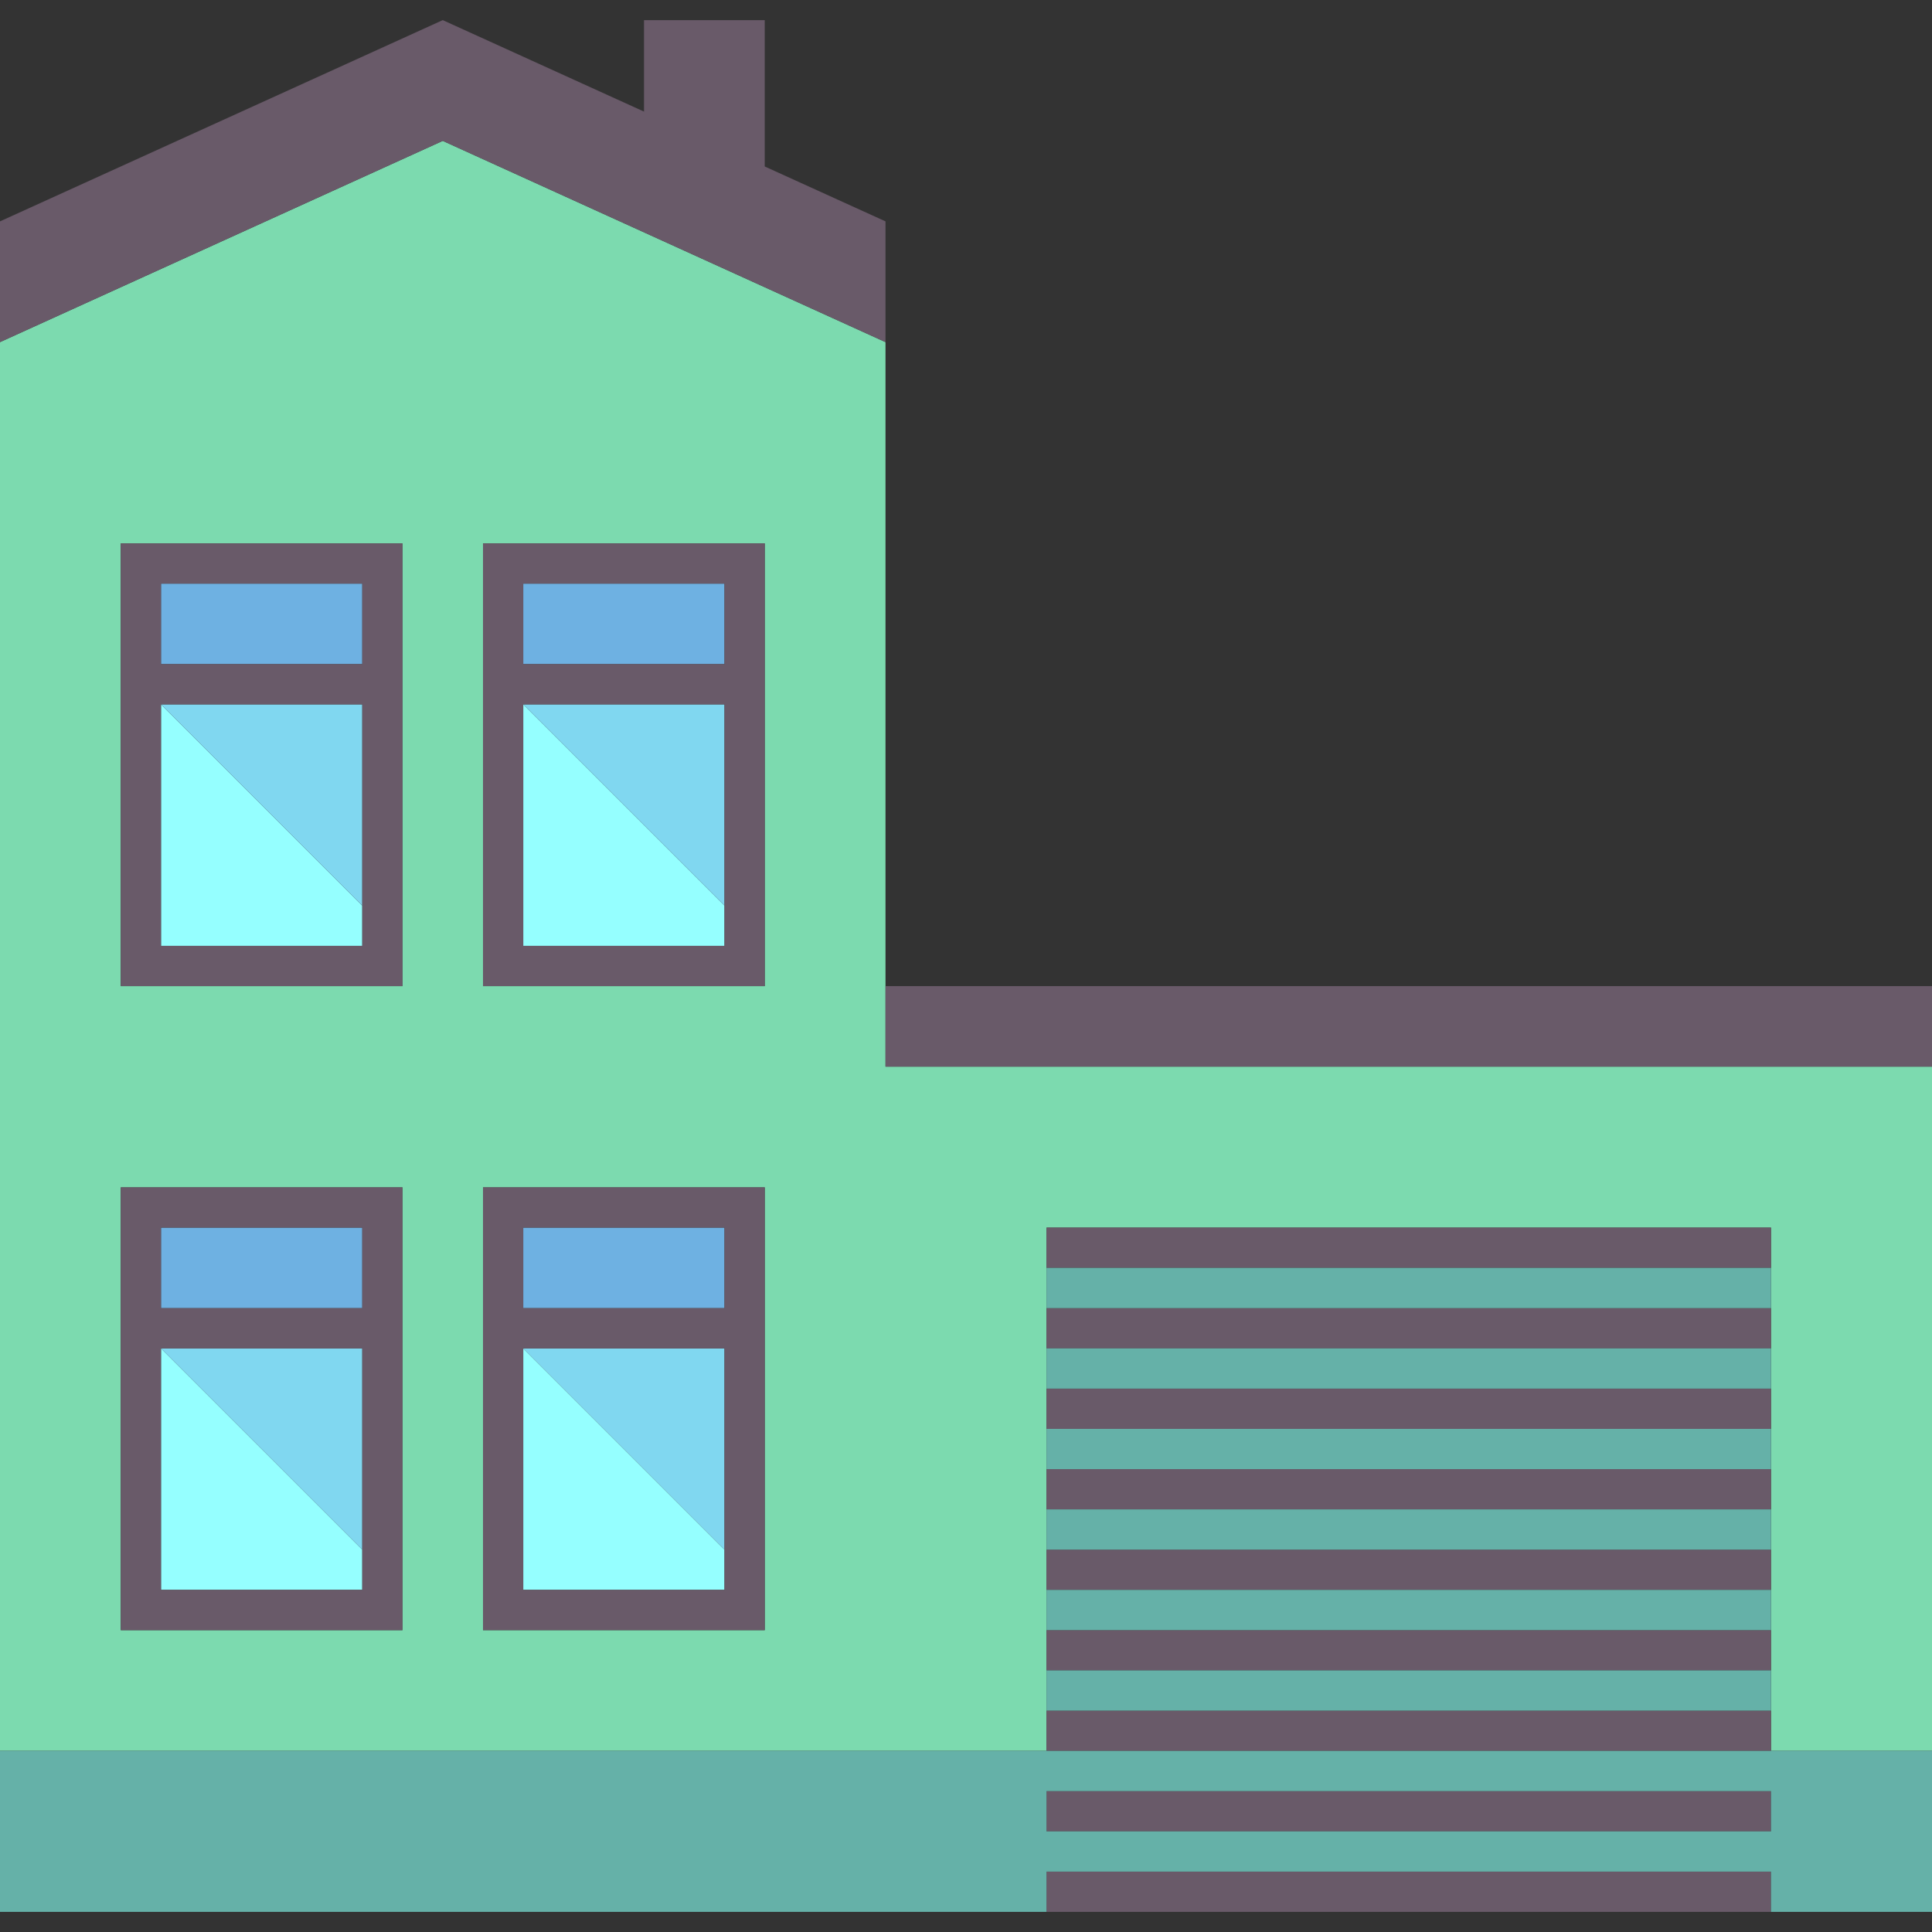
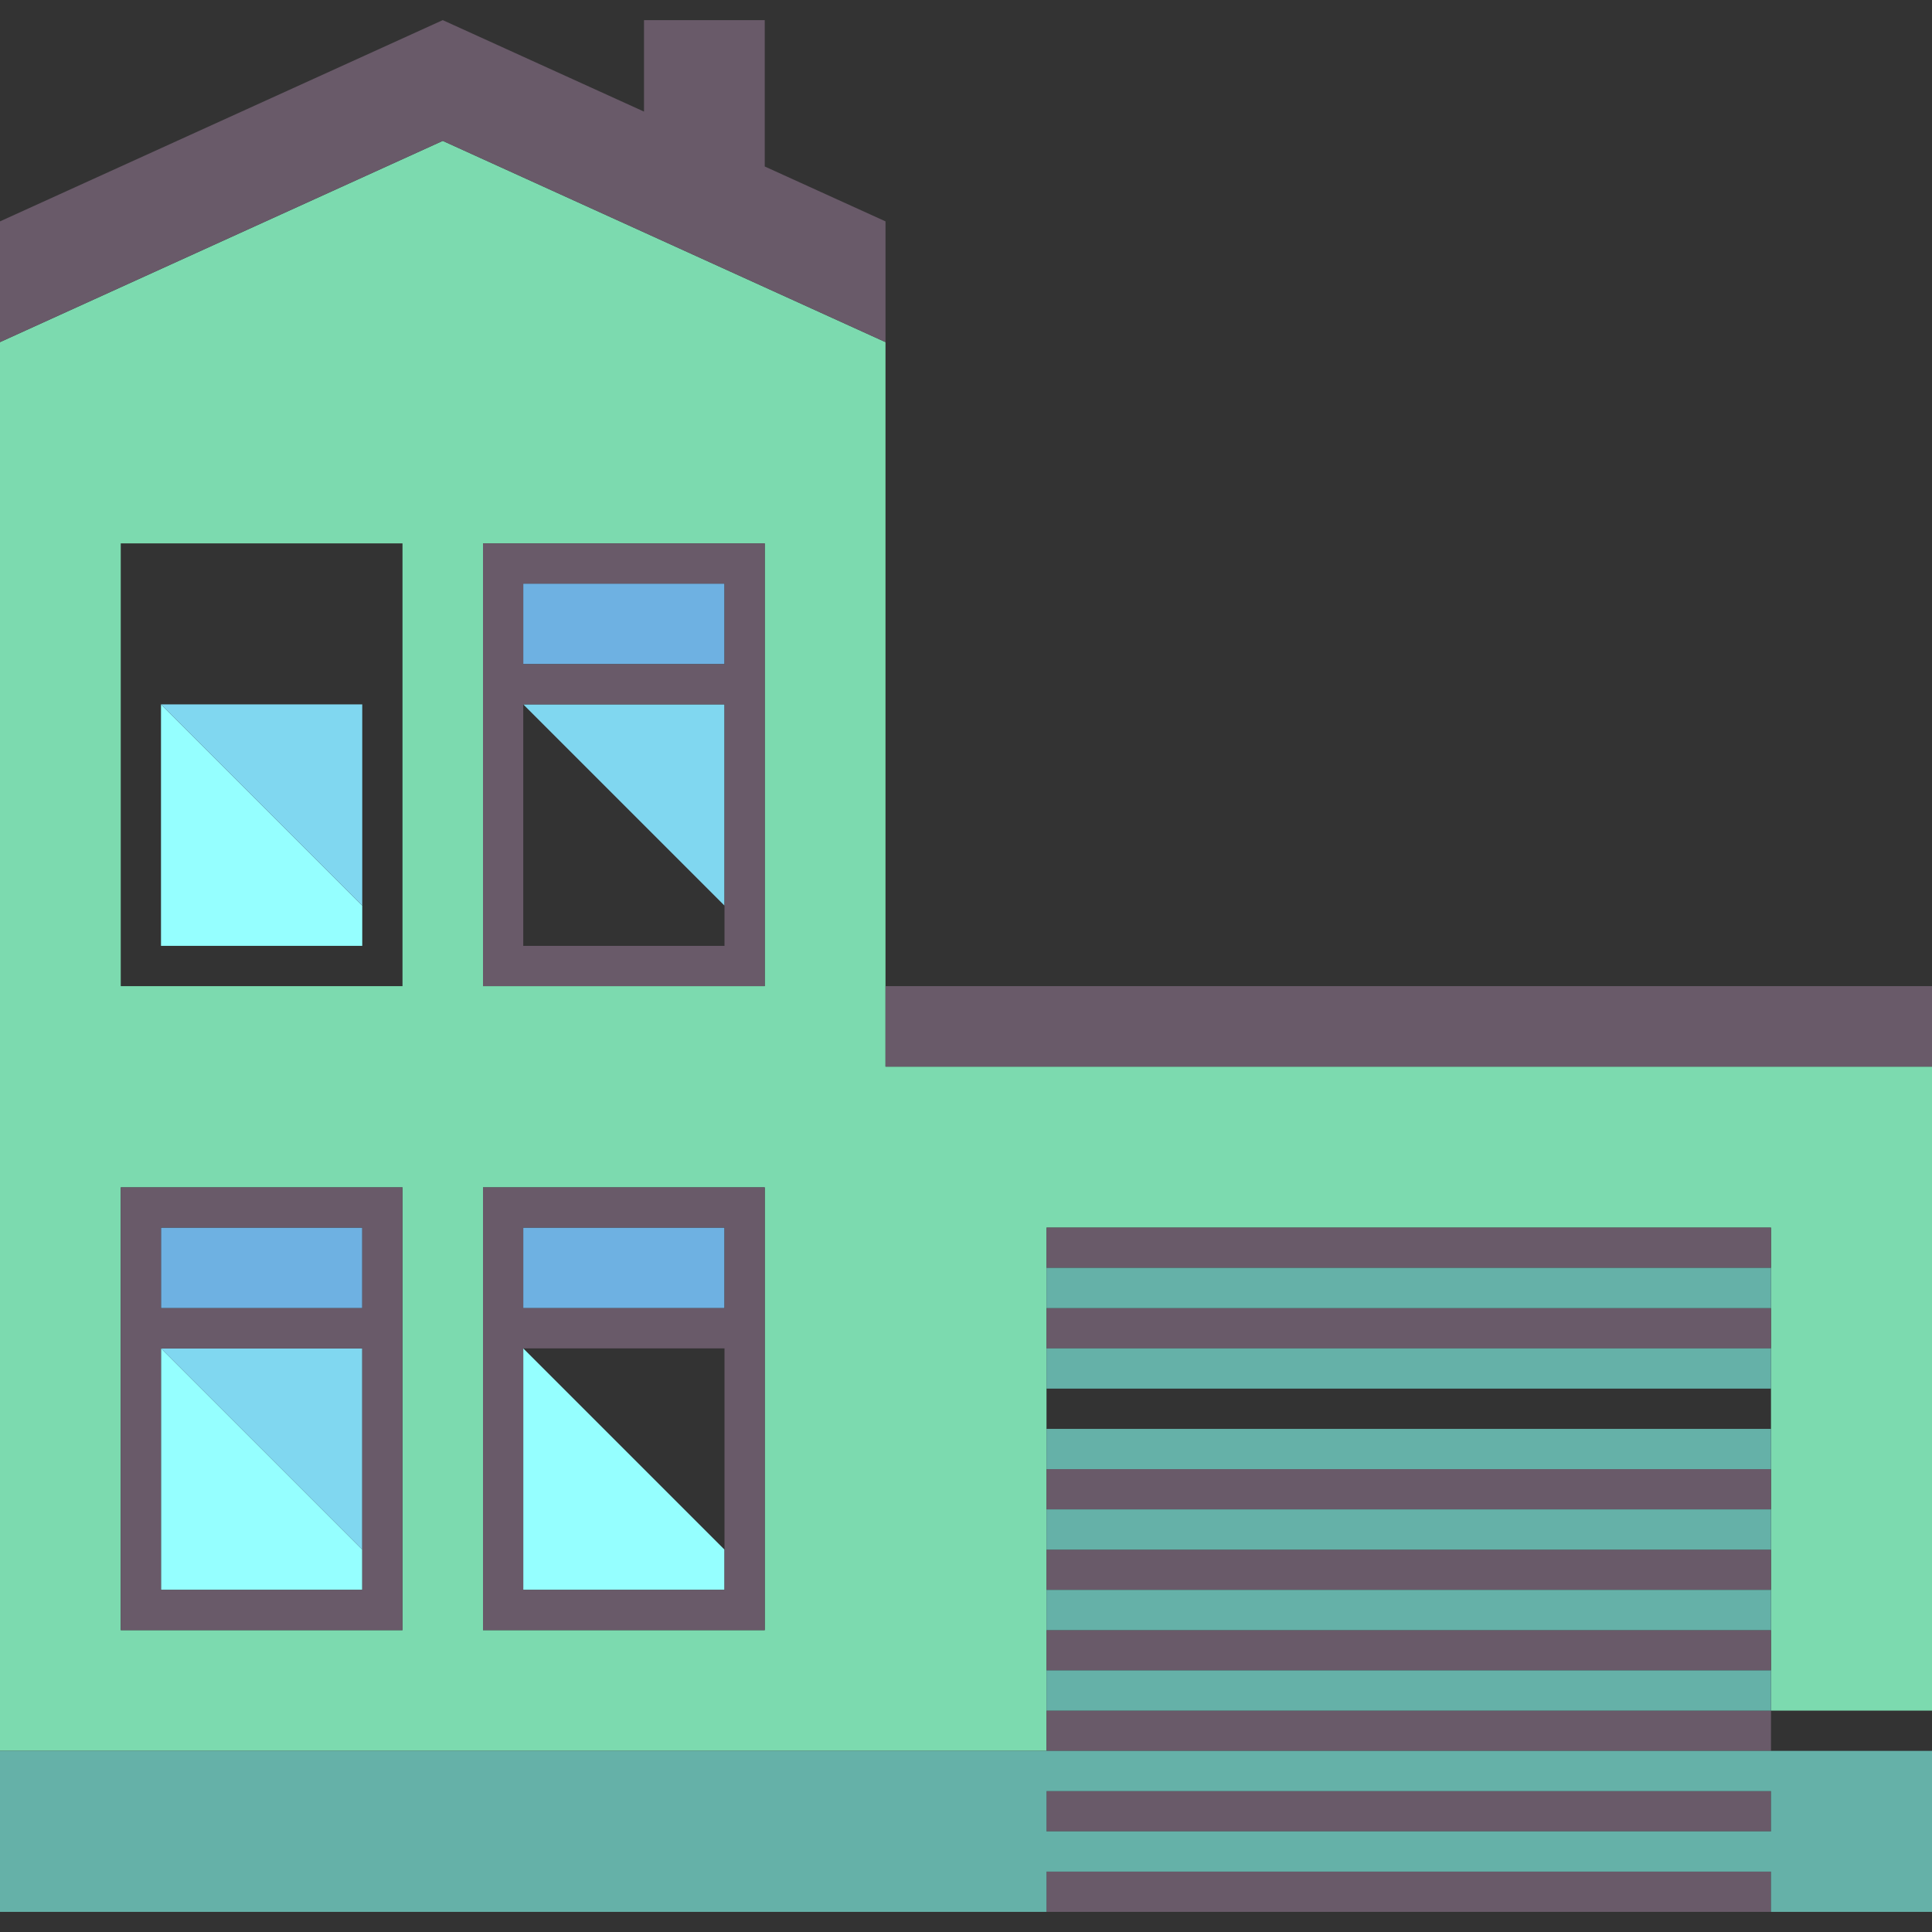
<svg xmlns="http://www.w3.org/2000/svg" version="1.1" id="Capa_1" x="0px" y="0px" viewBox="0 0 480 480" style="enable-background:new 0 0 480 480;" xml:space="preserve">
  <rect x="0" y="0" width="480" height="480" fill="#333333" stroke="none" />
  <g>
-     <path style="fill:#7CDAAF;" d="M220,245V85L110,35L0,85v350h260v-10v-10v-10v-10v-10v-10v-10v-10v-10v-10v-10v-10v-10h180v10v10v10   v10v10v10v10v10v10v10v10v10v10h40V265H220V245z M100,305v20v10v60v10H90H40H30v-10v-60v-10v-20v-10h10h50h10V305z M100,145v20v10   v60v10H90H40H30v-10v-60v-10v-20v-10h10h50h10V145z M190,305v20v10v60v10h-10h-50h-10v-10v-60v-10v-20v-10h10h50h10V305z M190,145   v20v10v60v10h-10h-50h-10v-10v-60v-10v-20v-10h10h50h10V145z" />
+     <path style="fill:#7CDAAF;" d="M220,245V85L110,35L0,85v350h260v-10v-10v-10v-10v-10v-10v-10v-10v-10v-10v-10v-10v-10h180v10v10v10   v10v10v10v10v10v10v10v10v10h40V265H220V245z M100,305v20v10v60v10H90H40H30v-10v-60v-10v-20v-10h10h50h10V305z M100,145v20v10   v60v10H90H40H30v-10v-60v-10v-20v-10h10h50h10V145z M190,305v20v10v60v10h-10h-50h-10v-10v-60v-10v-20v-10h10h50h10V305z M190,145   v20v10v60v10h-10h-50h-10v-10v-60v-10v-20v-10h10h50h10V145z" />
    <rect x="220" y="245" style="fill:#695A69;" width="260" height="20" />
    <rect x="260" y="305" style="fill:#695A69;" width="180" height="10" />
-     <rect x="260" y="345" style="fill:#695A69;" width="180" height="10" />
    <rect x="260" y="365" style="fill:#695A69;" width="180" height="10" />
    <rect x="260" y="325" style="fill:#695A69;" width="180" height="10" />
    <rect x="260" y="425" style="fill:#695A69;" width="180" height="10" />
    <rect x="260" y="405" style="fill:#695A69;" width="180" height="10" />
    <rect x="260" y="465" style="fill:#695A69;" width="180" height="10" />
    <rect x="260" y="445" style="fill:#695A69;" width="180" height="10" />
    <rect x="260" y="385" style="fill:#695A69;" width="180" height="10" />
    <rect x="260" y="315" style="fill:#65B1A8;" width="180" height="10" />
    <rect x="260" y="335" style="fill:#65B1A8;" width="180" height="10" />
    <rect x="260" y="355" style="fill:#65B1A8;" width="180" height="10" />
    <rect x="260" y="375" style="fill:#65B1A8;" width="180" height="10" />
    <rect x="260" y="395" style="fill:#65B1A8;" width="180" height="10" />
    <rect x="260" y="415" style="fill:#65B1A8;" width="180" height="10" />
    <path style="fill:#65B1A8;" d="M260,435H0v40h220h40v-10h180v10h40v-40h-40H260z M440,455H260v-10h180V455z" />
    <polygon style="fill:#95FFFF;" points="40,235 90,235 90,225 40,175  " />
    <polygon style="fill:#80D7F0;" points="90,225 90,175 40,175  " />
-     <rect x="40" y="145" style="fill:#6EB1E2;" width="50" height="20" />
-     <path style="fill:#695A69;" d="M40,135H30v10v20v10v60v10h10h50h10v-10v-60v-10v-20v-10H90H40z M90,225v10H40v-60h50V225z M90,165   H40v-20h50V165z" />
-     <polygon style="fill:#95FFFF;" points="130,235 180,235 180,225 130,175  " />
    <polygon style="fill:#80D7F0;" points="180,225 180,175 130,175  " />
    <rect x="130" y="145" style="fill:#6EB1E2;" width="50" height="20" />
    <path style="fill:#695A69;" d="M130,135h-10v10v20v10v60v10h10h50h10v-10v-60v-10v-20v-10h-10H130z M180,225v10h-50v-60h50V225z    M180,165h-50v-20h50V165z" />
    <polygon style="fill:#95FFFF;" points="40,395 90,395 90,385 40,335  " />
    <polygon style="fill:#80D7F0;" points="90,385 90,335 40,335  " />
    <rect x="40" y="305" style="fill:#6EB1E2;" width="50" height="20" />
    <path style="fill:#695A69;" d="M40,295H30v10v20v10v60v10h10h50h10v-10v-60v-10v-20v-10H90H40z M90,385v10H40v-60h50V385z M90,325   H40v-20h50V325z" />
    <polygon style="fill:#95FFFF;" points="130,395 180,395 180,385 130,335  " />
-     <polygon style="fill:#80D7F0;" points="180,385 180,335 130,335  " />
    <rect x="130" y="305" style="fill:#6EB1E2;" width="50" height="20" />
    <path style="fill:#695A69;" d="M130,295h-10v10v20v10v60v10h10h50h10v-10v-60v-10v-20v-10h-10H130z M180,385v10h-50v-60h50V385z    M180,325h-50v-20h50V325z" />
    <polygon style="fill:#695A69;" points="220,85 220,55 190,41.364 190,5 160,5 160,27.727 110,5 0,55 0,85 110,35  " />
  </g>
  <g>
</g>
  <g>
</g>
  <g>
</g>
  <g>
</g>
  <g>
</g>
  <g>
</g>
  <g>
</g>
  <g>
</g>
  <g>
</g>
  <g>
</g>
  <g>
</g>
  <g>
</g>
  <g>
</g>
  <g>
</g>
  <g>
</g>
</svg>